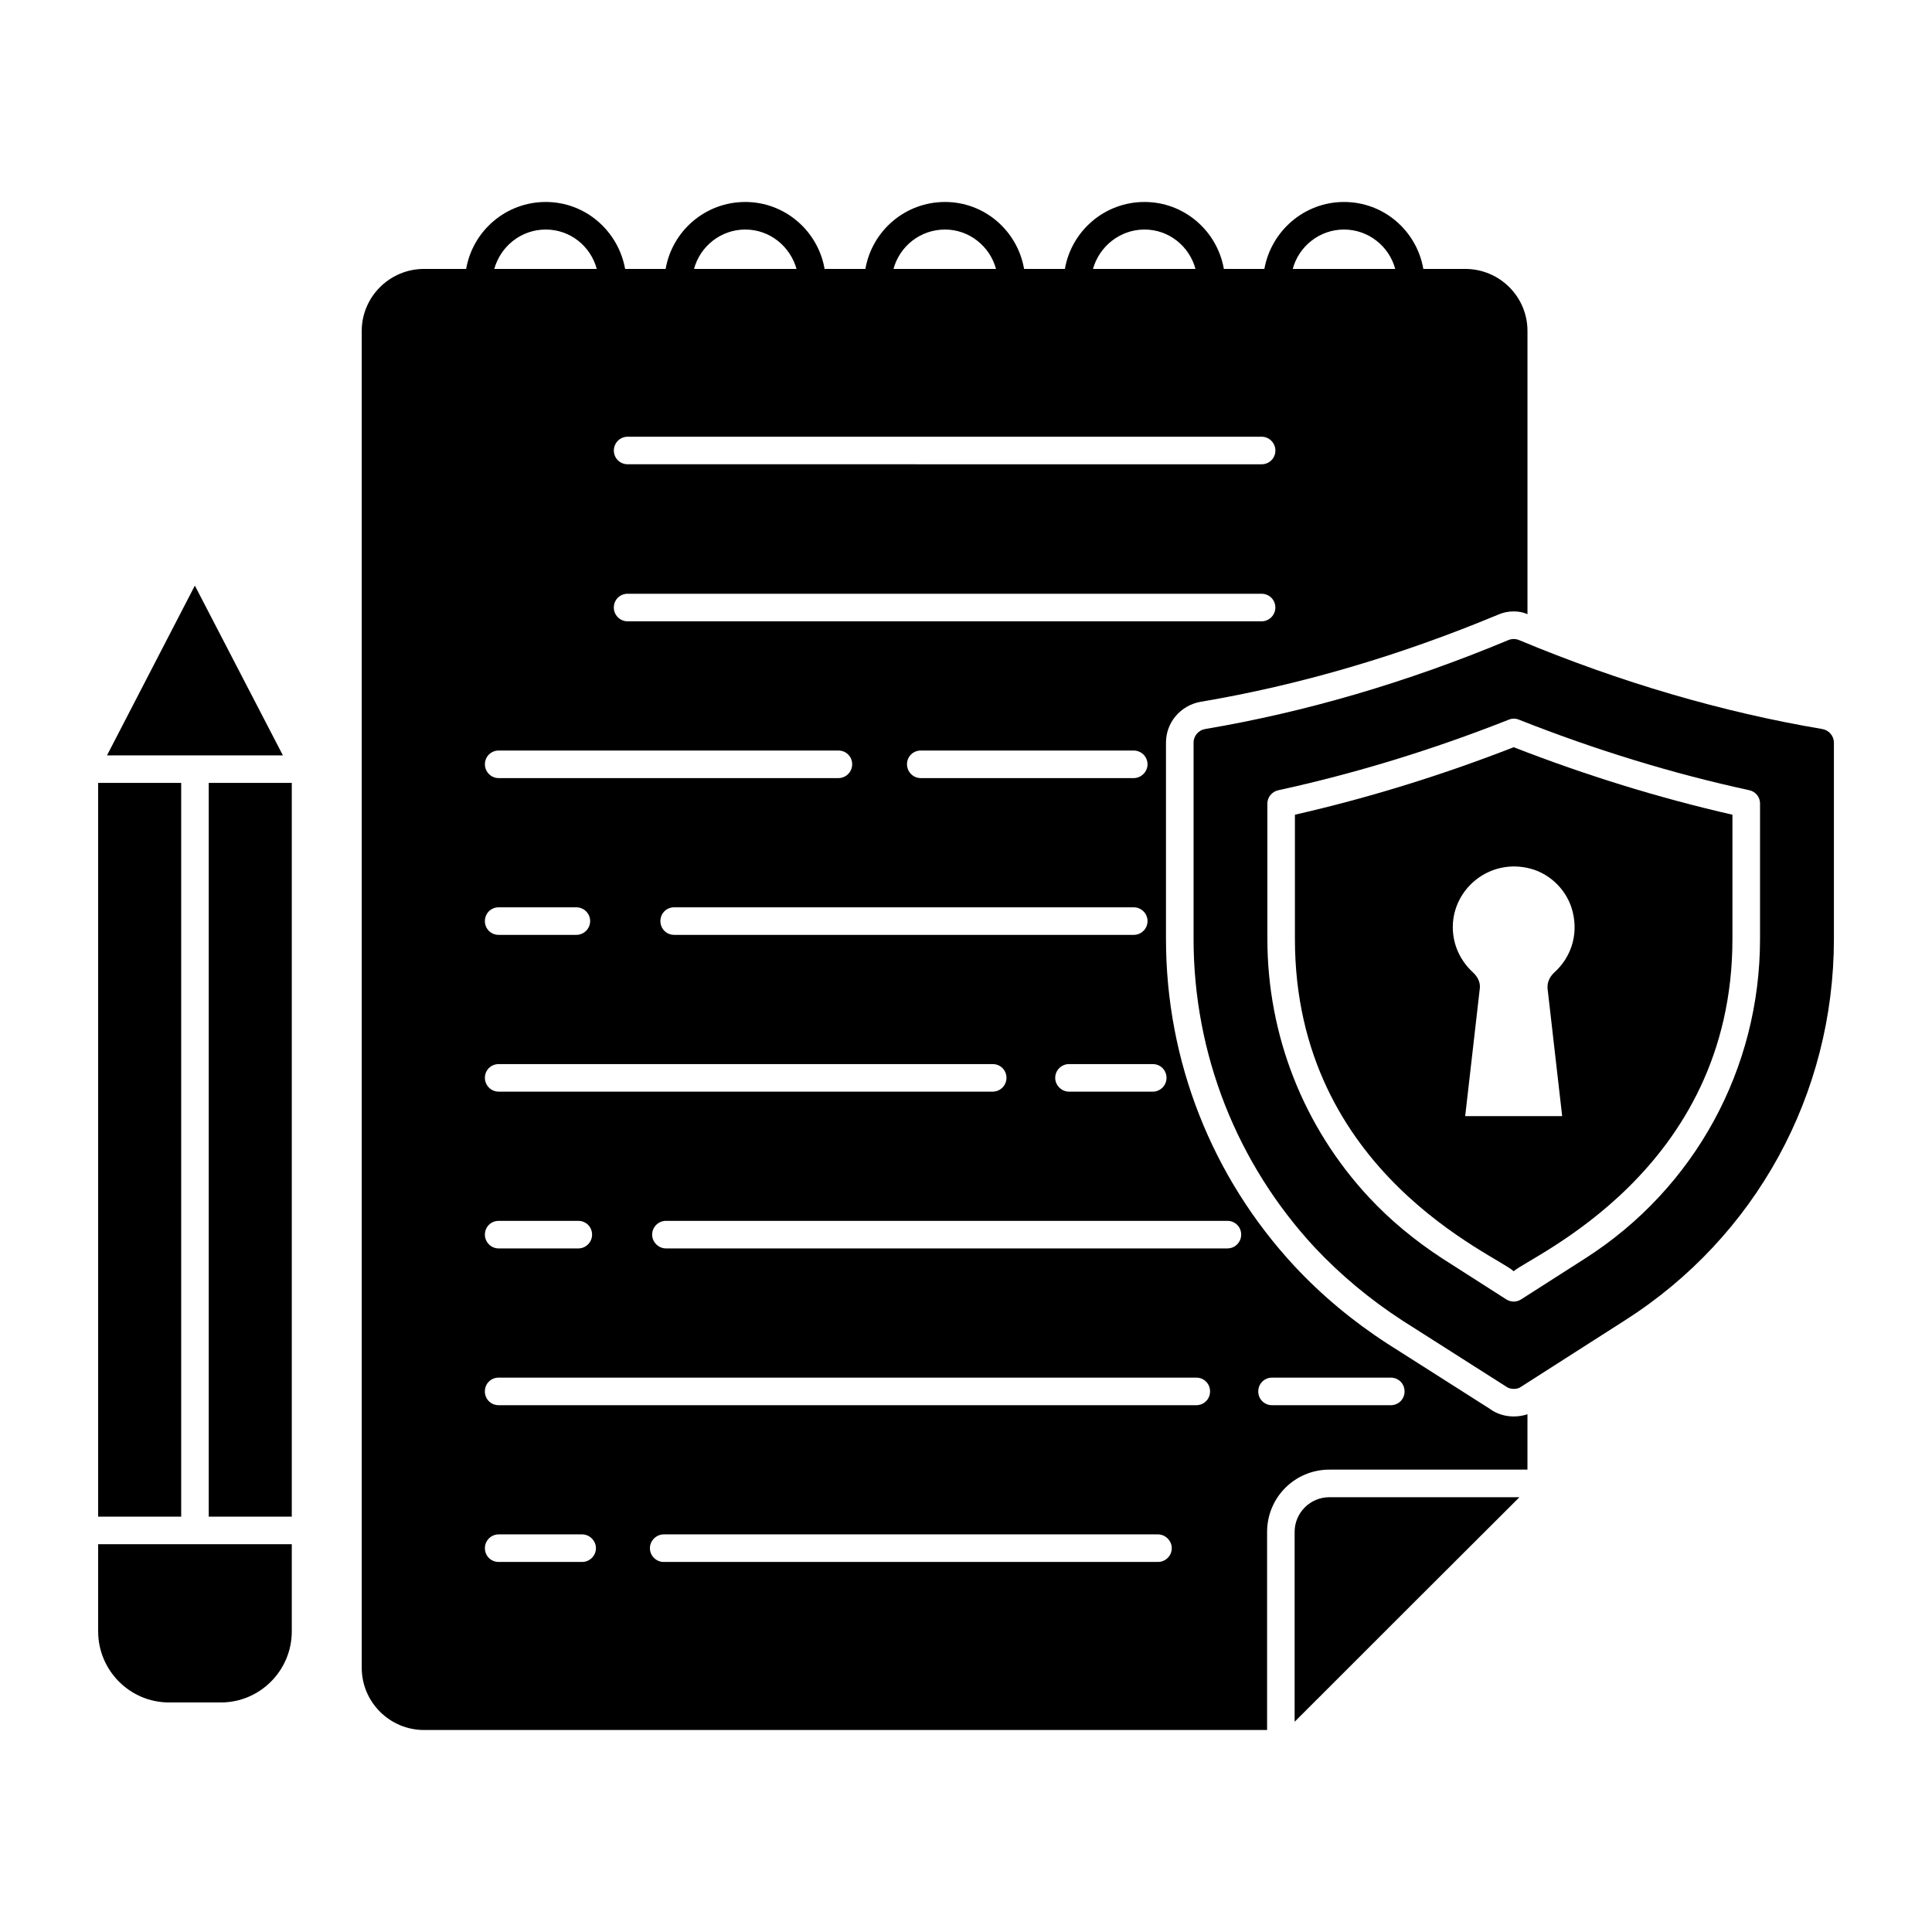
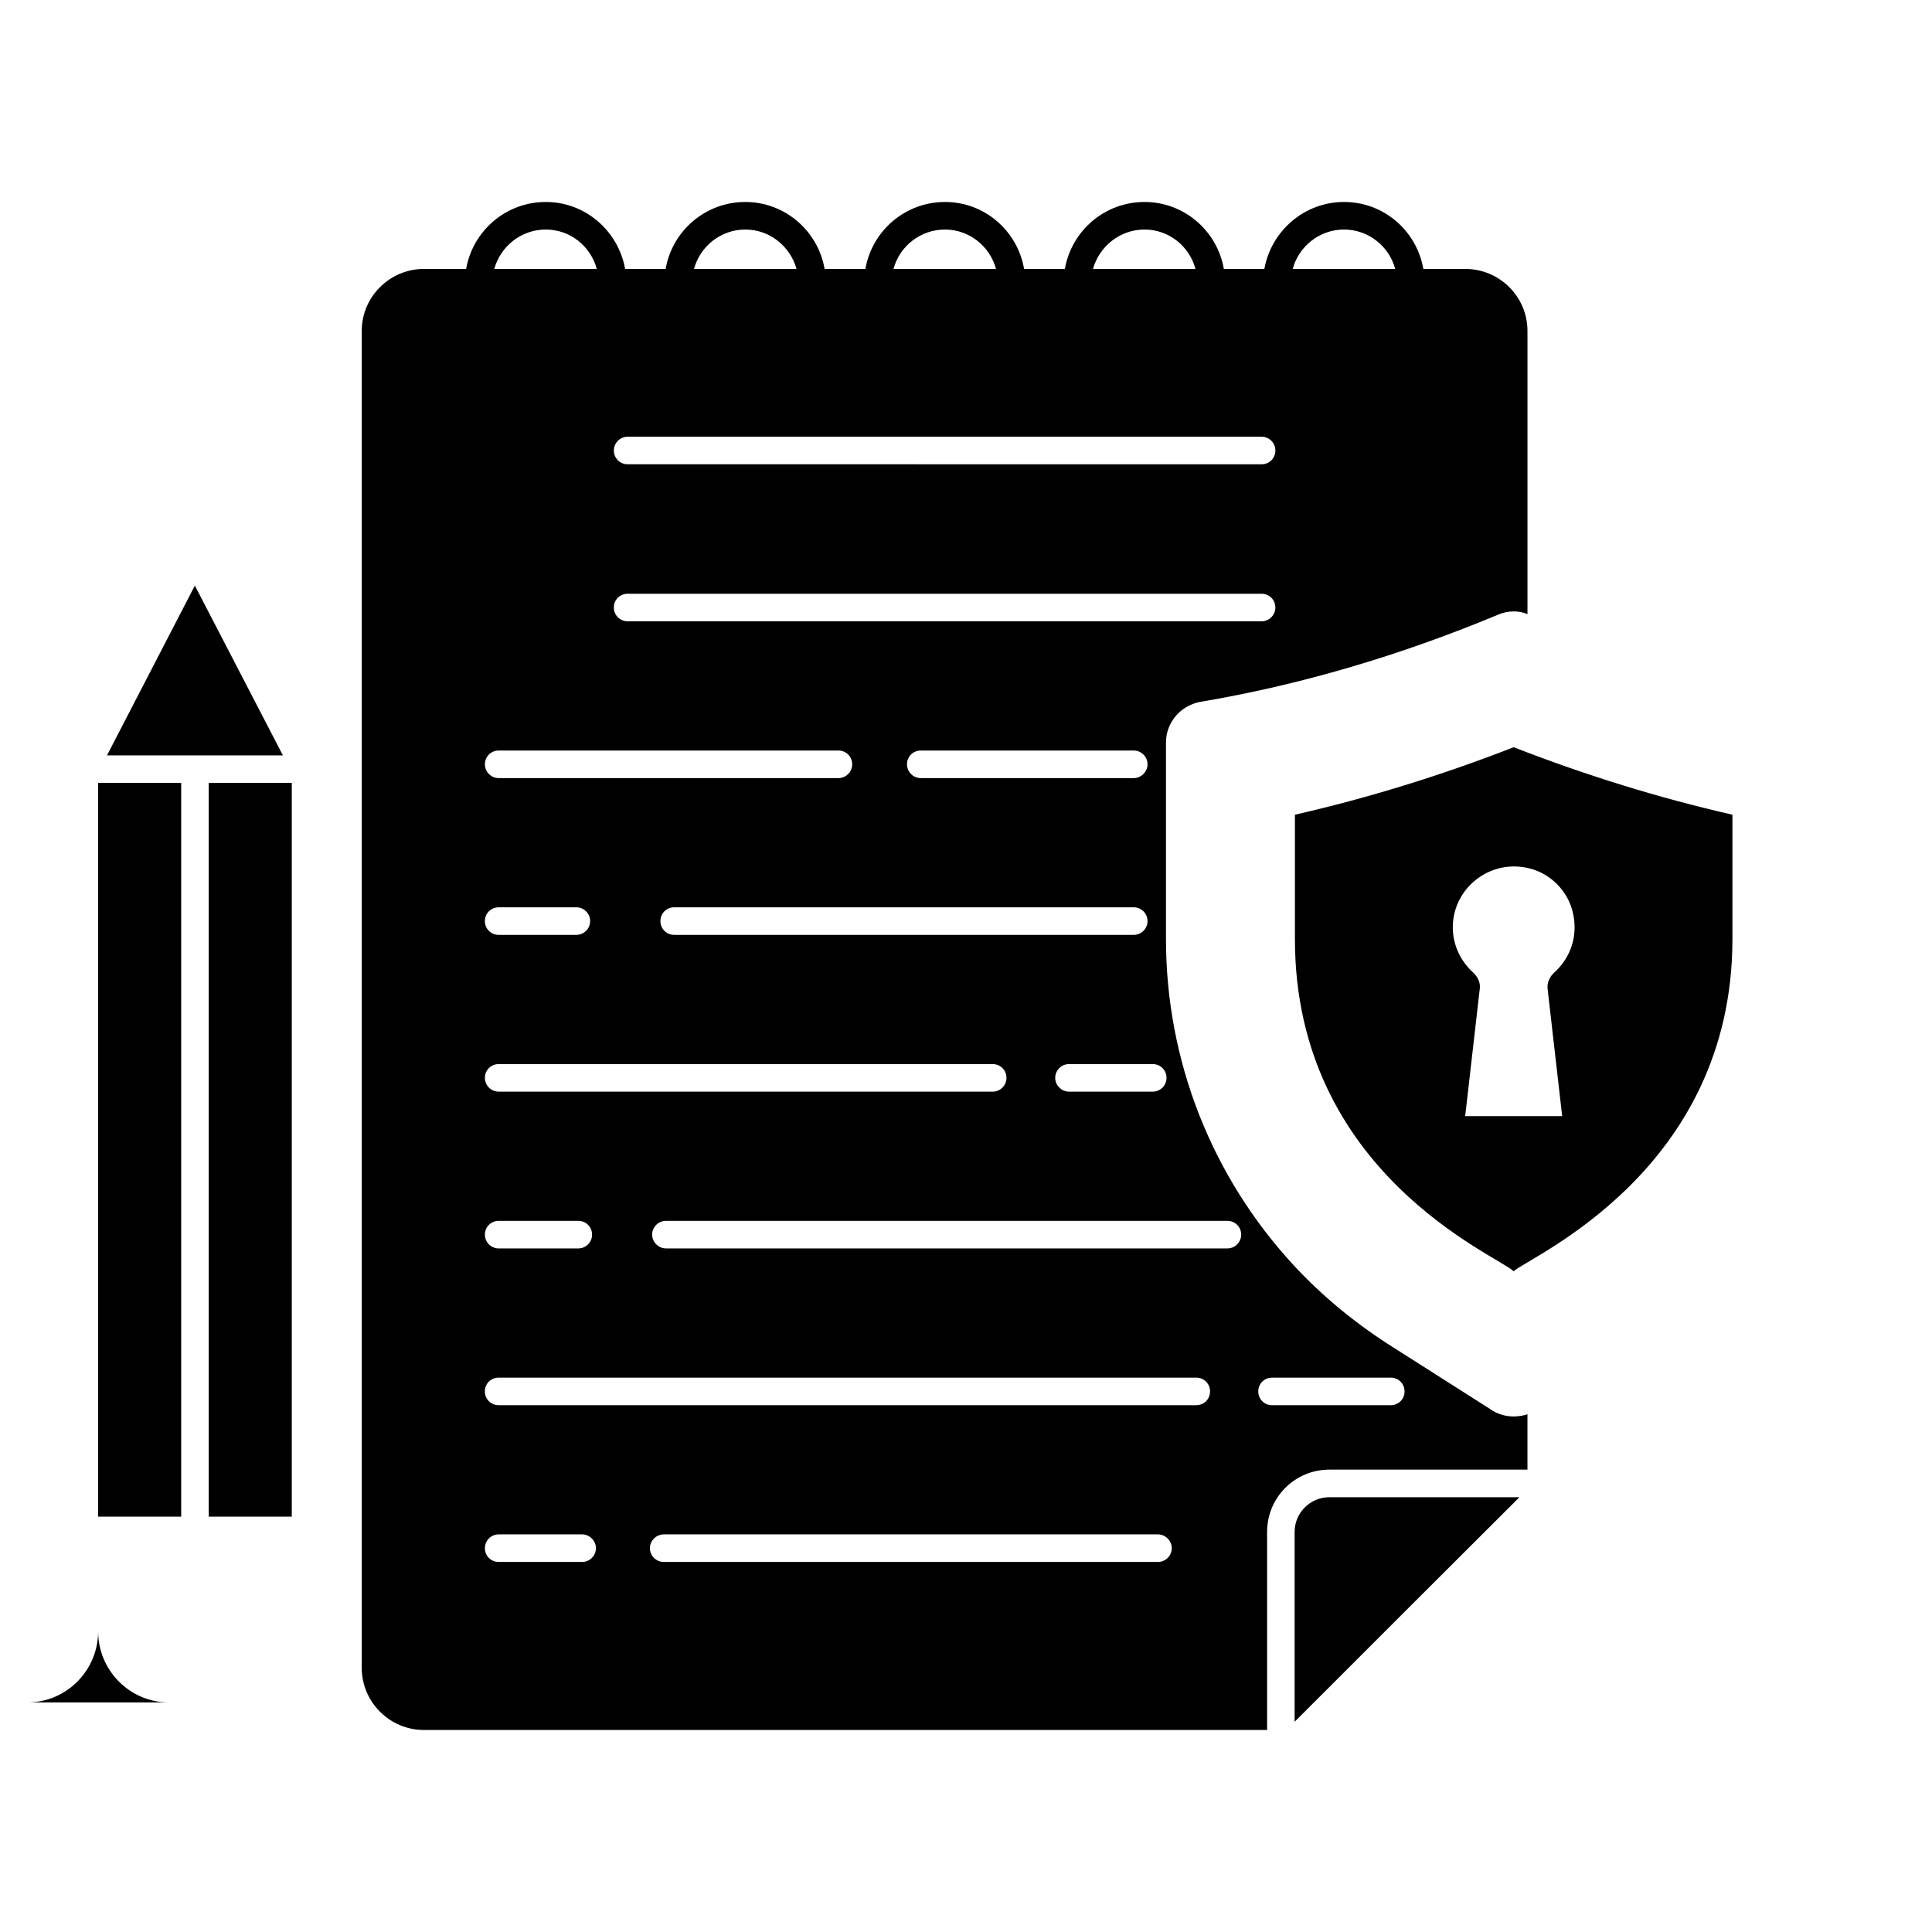
<svg xmlns="http://www.w3.org/2000/svg" fill="#000000" width="800px" height="800px" version="1.1" viewBox="144 144 512 512">
  <g>
    <path d="m462.2 329.98c25.992-4.379 52.5-12.121 78.785-23.074 1.312-0.582 2.703-0.875 4.16-0.875 1.312 0 2.484 0.219 3.652 0.73v-75.062c0-9.055-7.375-16.43-16.5-16.43h-11.098c-1.754-10.078-10.441-17.742-21.027-17.742-10.516 0-19.277 7.668-21.102 17.742h-10.734c-1.754-10.078-10.516-17.742-21.027-17.742-10.586 0-19.348 7.668-21.102 17.742h-10.809c-1.754-10.078-10.441-17.742-20.957-17.742-10.586 0-19.348 7.668-21.102 17.742h-10.809c-1.754-10.078-10.516-17.742-21.027-17.742-10.586 0-19.348 7.668-21.102 17.742h-10.734c-1.824-10.078-10.516-17.742-21.027-17.742-10.586 0-19.348 7.668-21.102 17.742h-11.172c-9.055 0-16.5 7.375-16.5 16.43v354.27c0 9.129 7.449 16.5 16.5 16.5h223.43v-52.5c0-9.129 7.375-16.5 16.5-16.5h52.5v-14.676c-1.094 0.363-2.336 0.586-3.652 0.586-2.336 0-4.602-0.73-6.352-2.043l-27.09-17.23c-9.129-5.914-17.379-12.777-24.605-20.516-21.977-23.656-34.098-54.469-34.098-86.742v-52.059c0-5.336 3.871-9.863 9.199-10.812zm37.969-125.15c6.5 0 11.973 4.453 13.582 10.441h-27.164c1.609-5.988 7.086-10.441 13.582-10.441zm-52.863 0c6.5 0 11.902 4.453 13.508 10.441h-27.164c1.684-5.988 7.16-10.441 13.656-10.441zm-52.863 0c6.426 0 11.902 4.453 13.508 10.441h-27.164c1.609-5.988 7.086-10.441 13.656-10.441zm-52.938 0c6.5 0 11.902 4.453 13.582 10.441h-27.164c1.609-5.988 7.086-10.441 13.582-10.441zm-31.176 54.906h168.01c2.043 0 3.652 1.68 3.652 3.652 0 2.043-1.605 3.652-3.652 3.652l-168.01-0.004c-2.043 0-3.652-1.605-3.652-3.652 0-1.969 1.605-3.648 3.652-3.648zm-21.688-54.906c6.5 0 11.902 4.453 13.508 10.441h-27.164c1.684-5.988 7.086-10.441 13.656-10.441zm-12.484 138.07h90.027c2.043 0 3.652 1.605 3.652 3.652 0 1.973-1.605 3.652-3.652 3.652h-90.027c-2.043 0-3.652-1.68-3.652-3.652 0-2.043 1.609-3.652 3.652-3.652zm168.3 41.547c1.973 0 3.652 1.605 3.652 3.652 0 2.043-1.68 3.652-3.652 3.652l-121.79-0.004c-2.043 0-3.652-1.605-3.652-3.652 0-2.043 1.605-3.652 3.652-3.652zm-60.094-37.895c0-2.043 1.605-3.652 3.652-3.652h56.441c1.973 0 3.652 1.605 3.652 3.652 0 1.973-1.68 3.652-3.652 3.652h-56.441c-2.043 0-3.652-1.68-3.652-3.652zm-108.21 37.895h20.59c1.973 0 3.652 1.605 3.652 3.652 0 2.043-1.68 3.652-3.652 3.652h-20.59c-2.043 0-3.652-1.605-3.652-3.652s1.609-3.652 3.652-3.652zm0 41.547h130.92c2.043 0 3.652 1.605 3.652 3.652 0 1.973-1.605 3.652-3.652 3.652l-130.92-0.004c-2.043 0-3.652-1.68-3.652-3.652 0-2.043 1.609-3.648 3.652-3.648zm0 41.547h21.102c2.043 0 3.652 1.605 3.652 3.652 0 1.973-1.605 3.652-3.652 3.652h-21.102c-2.043 0-3.652-1.68-3.652-3.652 0-2.047 1.609-3.652 3.652-3.652zm22.125 90.391h-22.125c-2.043 0-3.652-1.605-3.652-3.652 0-1.973 1.605-3.652 3.652-3.652h22.125c1.973 0 3.652 1.68 3.652 3.652-0.004 2.047-1.684 3.652-3.652 3.652zm152.6 0h-130.99c-1.973 0-3.652-1.605-3.652-3.652 0-1.973 1.68-3.652 3.652-3.652h130.99c1.973 0 3.652 1.68 3.652 3.652 0 2.047-1.68 3.652-3.652 3.652zm10.148-41.543h-184.88c-2.043 0-3.652-1.605-3.652-3.652 0-2.043 1.605-3.652 3.652-3.652h184.88c2.043 0 3.652 1.605 3.652 3.652s-1.605 3.652-3.652 3.652zm20.078-7.301h31.469c2.043 0 3.652 1.605 3.652 3.652 0 2.043-1.605 3.652-3.652 3.652h-31.469c-2.043 0-3.652-1.605-3.652-3.652 0.004-2.047 1.609-3.652 3.652-3.652zm-8.176-37.898c0 1.973-1.605 3.652-3.652 3.652h-148.8c-1.973 0-3.652-1.68-3.652-3.652 0-2.043 1.68-3.652 3.652-3.652h148.8c2.047 0.004 3.652 1.609 3.652 3.652zm-19.789-41.543c0 1.973-1.605 3.652-3.652 3.652h-22.195c-1.973 0-3.652-1.68-3.652-3.652 0-2.043 1.68-3.652 3.652-3.652h22.195c2.047 0 3.652 1.605 3.652 3.652zm-142.82-120.99c-2.043 0-3.652-1.68-3.652-3.652 0-2.043 1.605-3.652 3.652-3.652h168.01c2.043 0 3.652 1.605 3.652 3.652 0 1.973-1.605 3.652-3.652 3.652zm185.97 232.12c-5.039 0-9.199 4.09-9.199 9.199v50.309l0.586-0.586c9.055-9.055 51.551-51.551 58.996-58.926z" />
    <path d="m545.14 342.02c-19.277 7.519-38.77 13.508-57.973 17.887v32.93c0 62.148 53.801 83.938 57.973 88.059 3.863-3.738 57.973-26.32 57.973-88.059v-32.93c-19.199-4.379-38.695-10.367-57.973-17.887zm10.734 59.727c-1.168 1.094-1.898 2.555-1.754 4.234l3.871 33.805h-25.703l3.871-33.805c0.219-1.605-0.586-3.141-1.754-4.234-3.285-2.992-5.402-7.231-5.402-12.047 0-10.223 9.859-18.398 20.664-15.48 5.402 1.461 9.785 5.988 11.098 11.391 1.609 6.426-0.656 12.34-4.891 16.137z" />
-     <path d="m626.93 337.2c-26.434-4.453-53.449-12.34-80.391-23.582-0.875-0.363-1.898-0.363-2.773 0-26.941 11.246-53.957 19.129-80.391 23.582-1.754 0.293-3.066 1.824-3.066 3.578v52.059c0 30.449 11.465 59.508 32.129 81.777 6.863 7.301 14.676 13.801 23.219 19.348l27.527 17.523c0.586 0.438 1.312 0.586 1.973 0.586 0.73 0 1.387-0.145 1.973-0.586l27.527-17.598c34.684-22.125 55.348-59.945 55.348-101.05v-52.059c-0.008-1.746-1.324-3.281-3.074-3.574zm-16.504 55.641c0 34.391-17.305 66.078-46.293 84.625l-17.012 10.879c-0.586 0.363-1.242 0.586-1.973 0.586-0.656 0-1.387-0.219-1.973-0.586l-17.012-10.879c-7.156-4.672-13.727-10.078-19.422-16.211-17.305-18.617-26.871-42.934-26.871-68.414v-35.922c0-1.68 1.242-3.141 2.922-3.504 20.152-4.383 40.742-10.66 61.043-18.691 0.875-0.367 1.824-0.367 2.703 0 20.297 8.031 40.816 14.312 61.043 18.691 1.68 0.363 2.848 1.824 2.848 3.504z" />
-     <path d="m170.01 545.93v-194.45h22.008v194.45zm29.309-194.45h22.008v194.45l-22.008 0.004zm-3.68-52.293 23.332 44.992h-46.613zm6.902 295.98h-13.746c-10.355 0-18.785-8.457-18.785-18.848v-23.09h51.316v23.09c0 10.391-8.43 18.848-18.785 18.848z" />
+     <path d="m170.01 545.93v-194.45h22.008v194.45zm29.309-194.45h22.008v194.45l-22.008 0.004zm-3.68-52.293 23.332 44.992h-46.613zm6.902 295.98h-13.746c-10.355 0-18.785-8.457-18.785-18.848v-23.09v23.09c0 10.391-8.43 18.848-18.785 18.848z" />
  </g>
</svg>